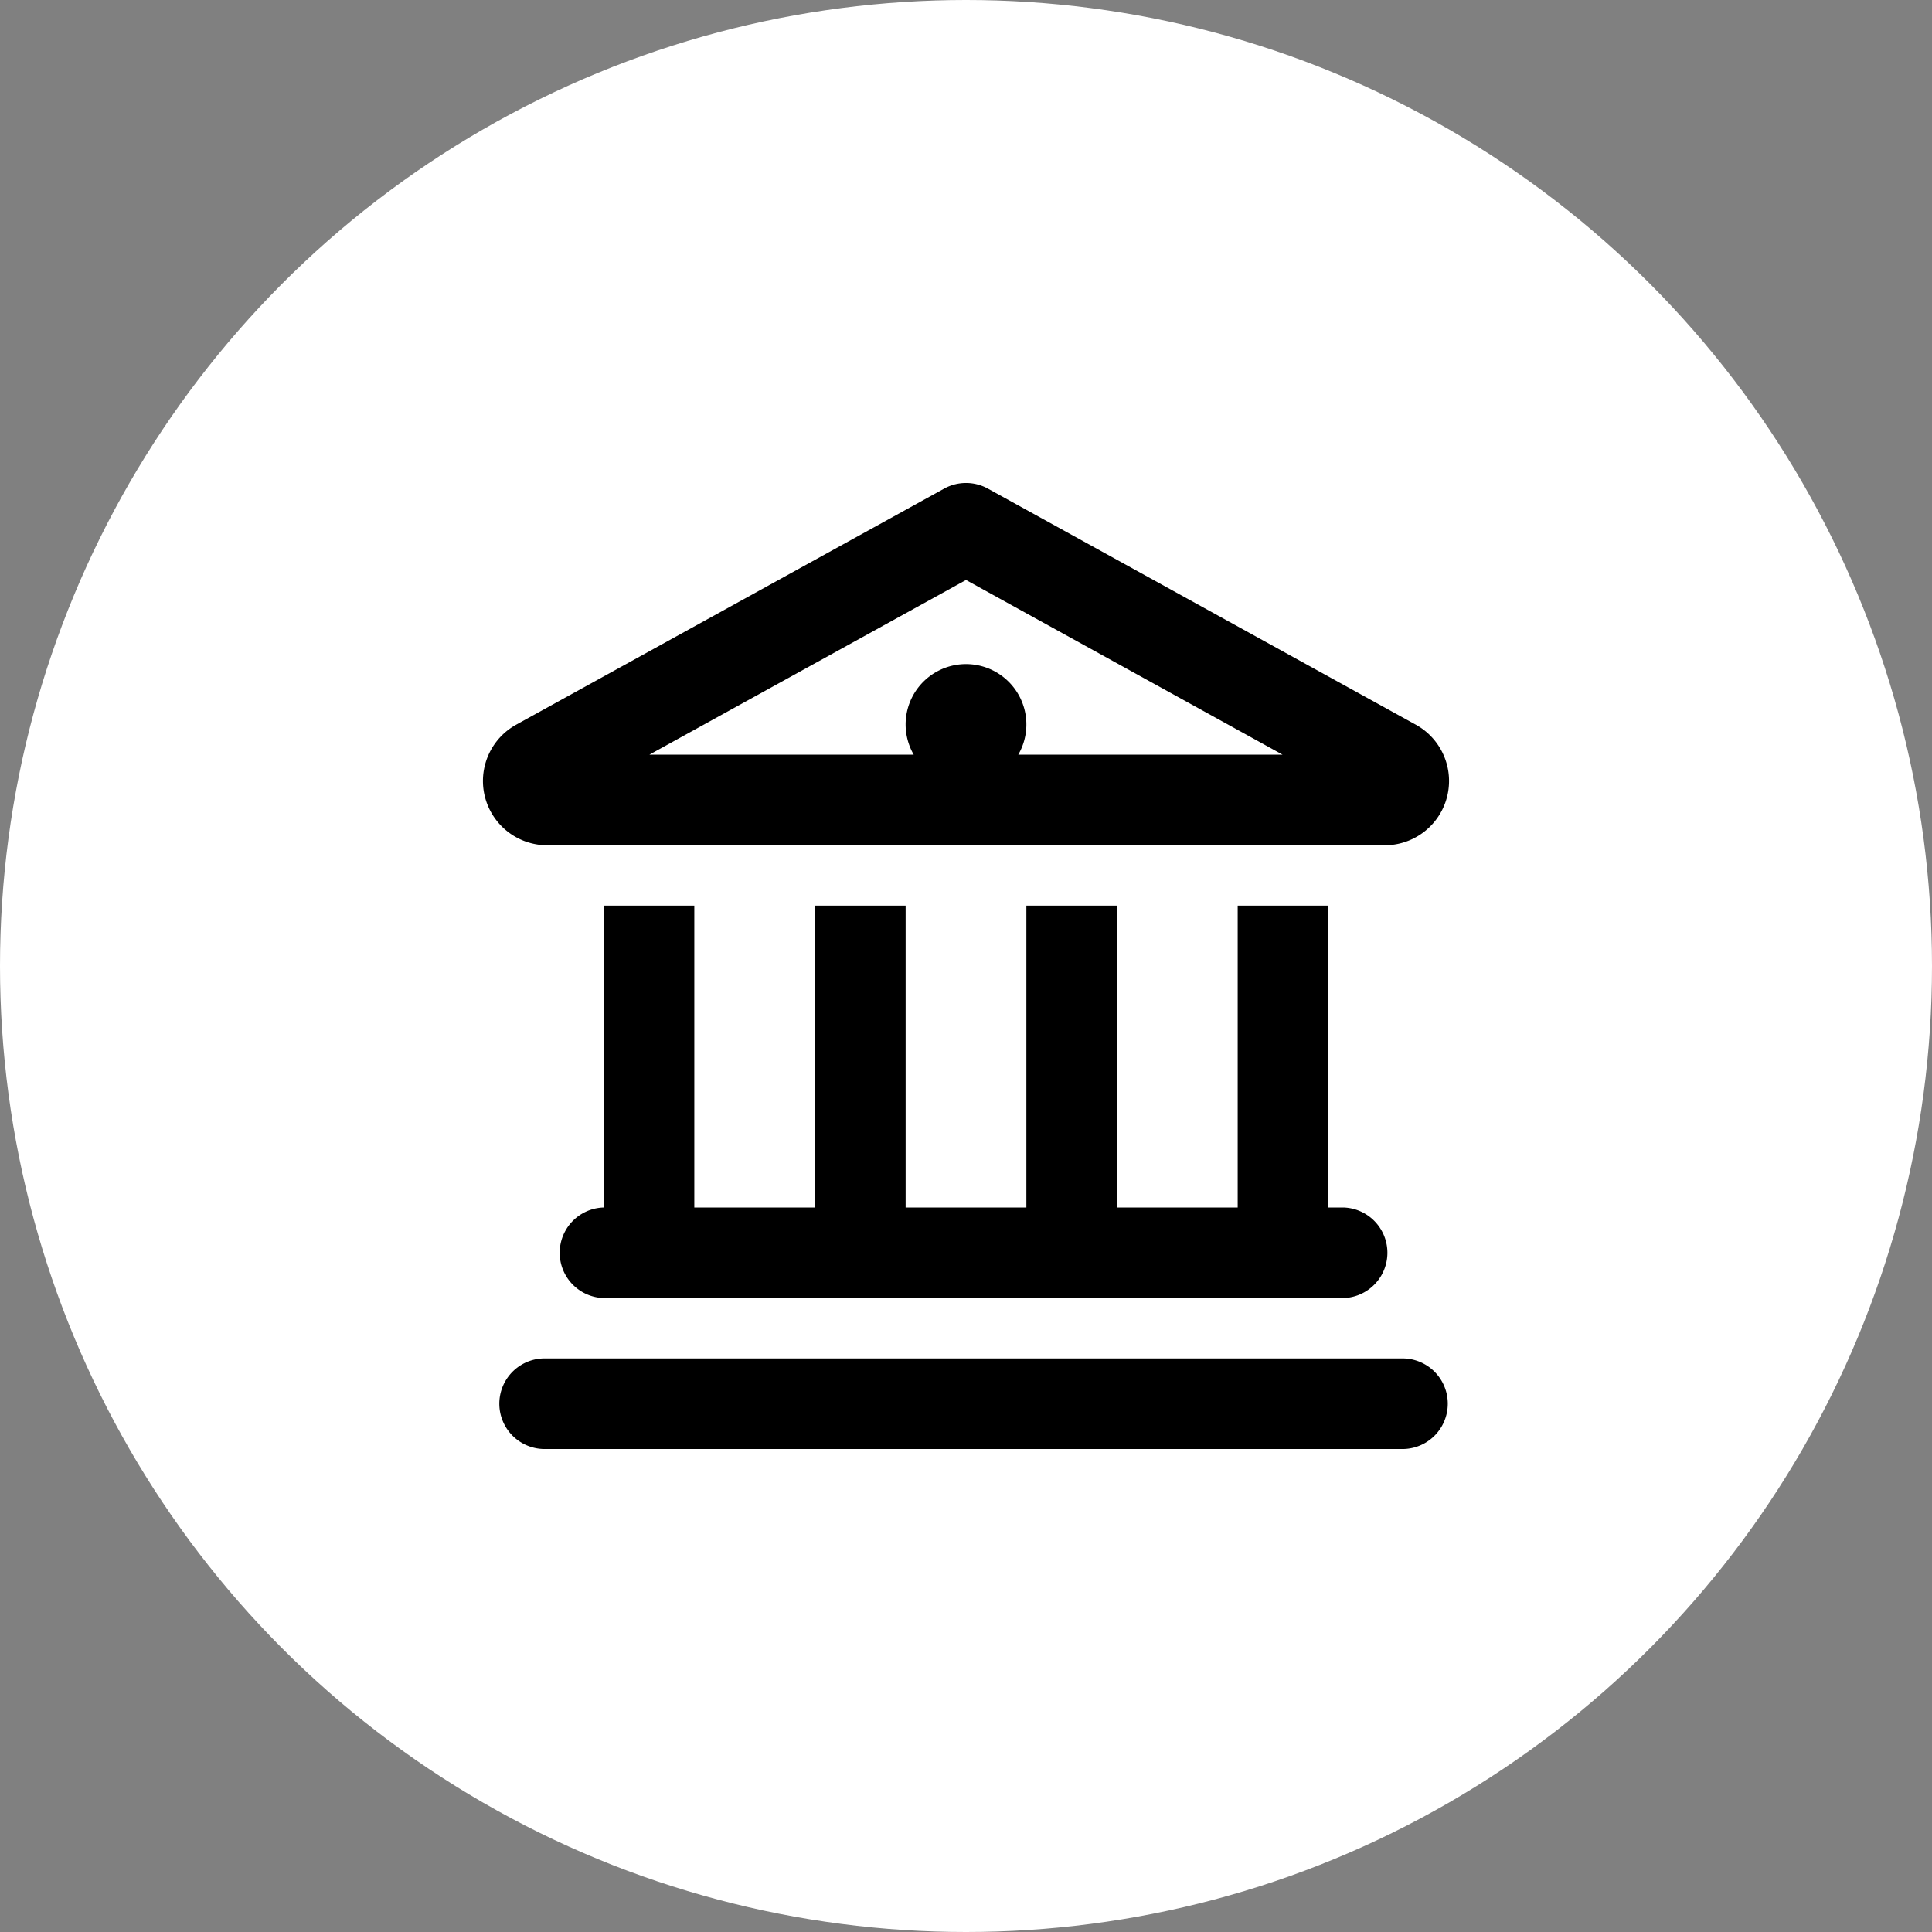
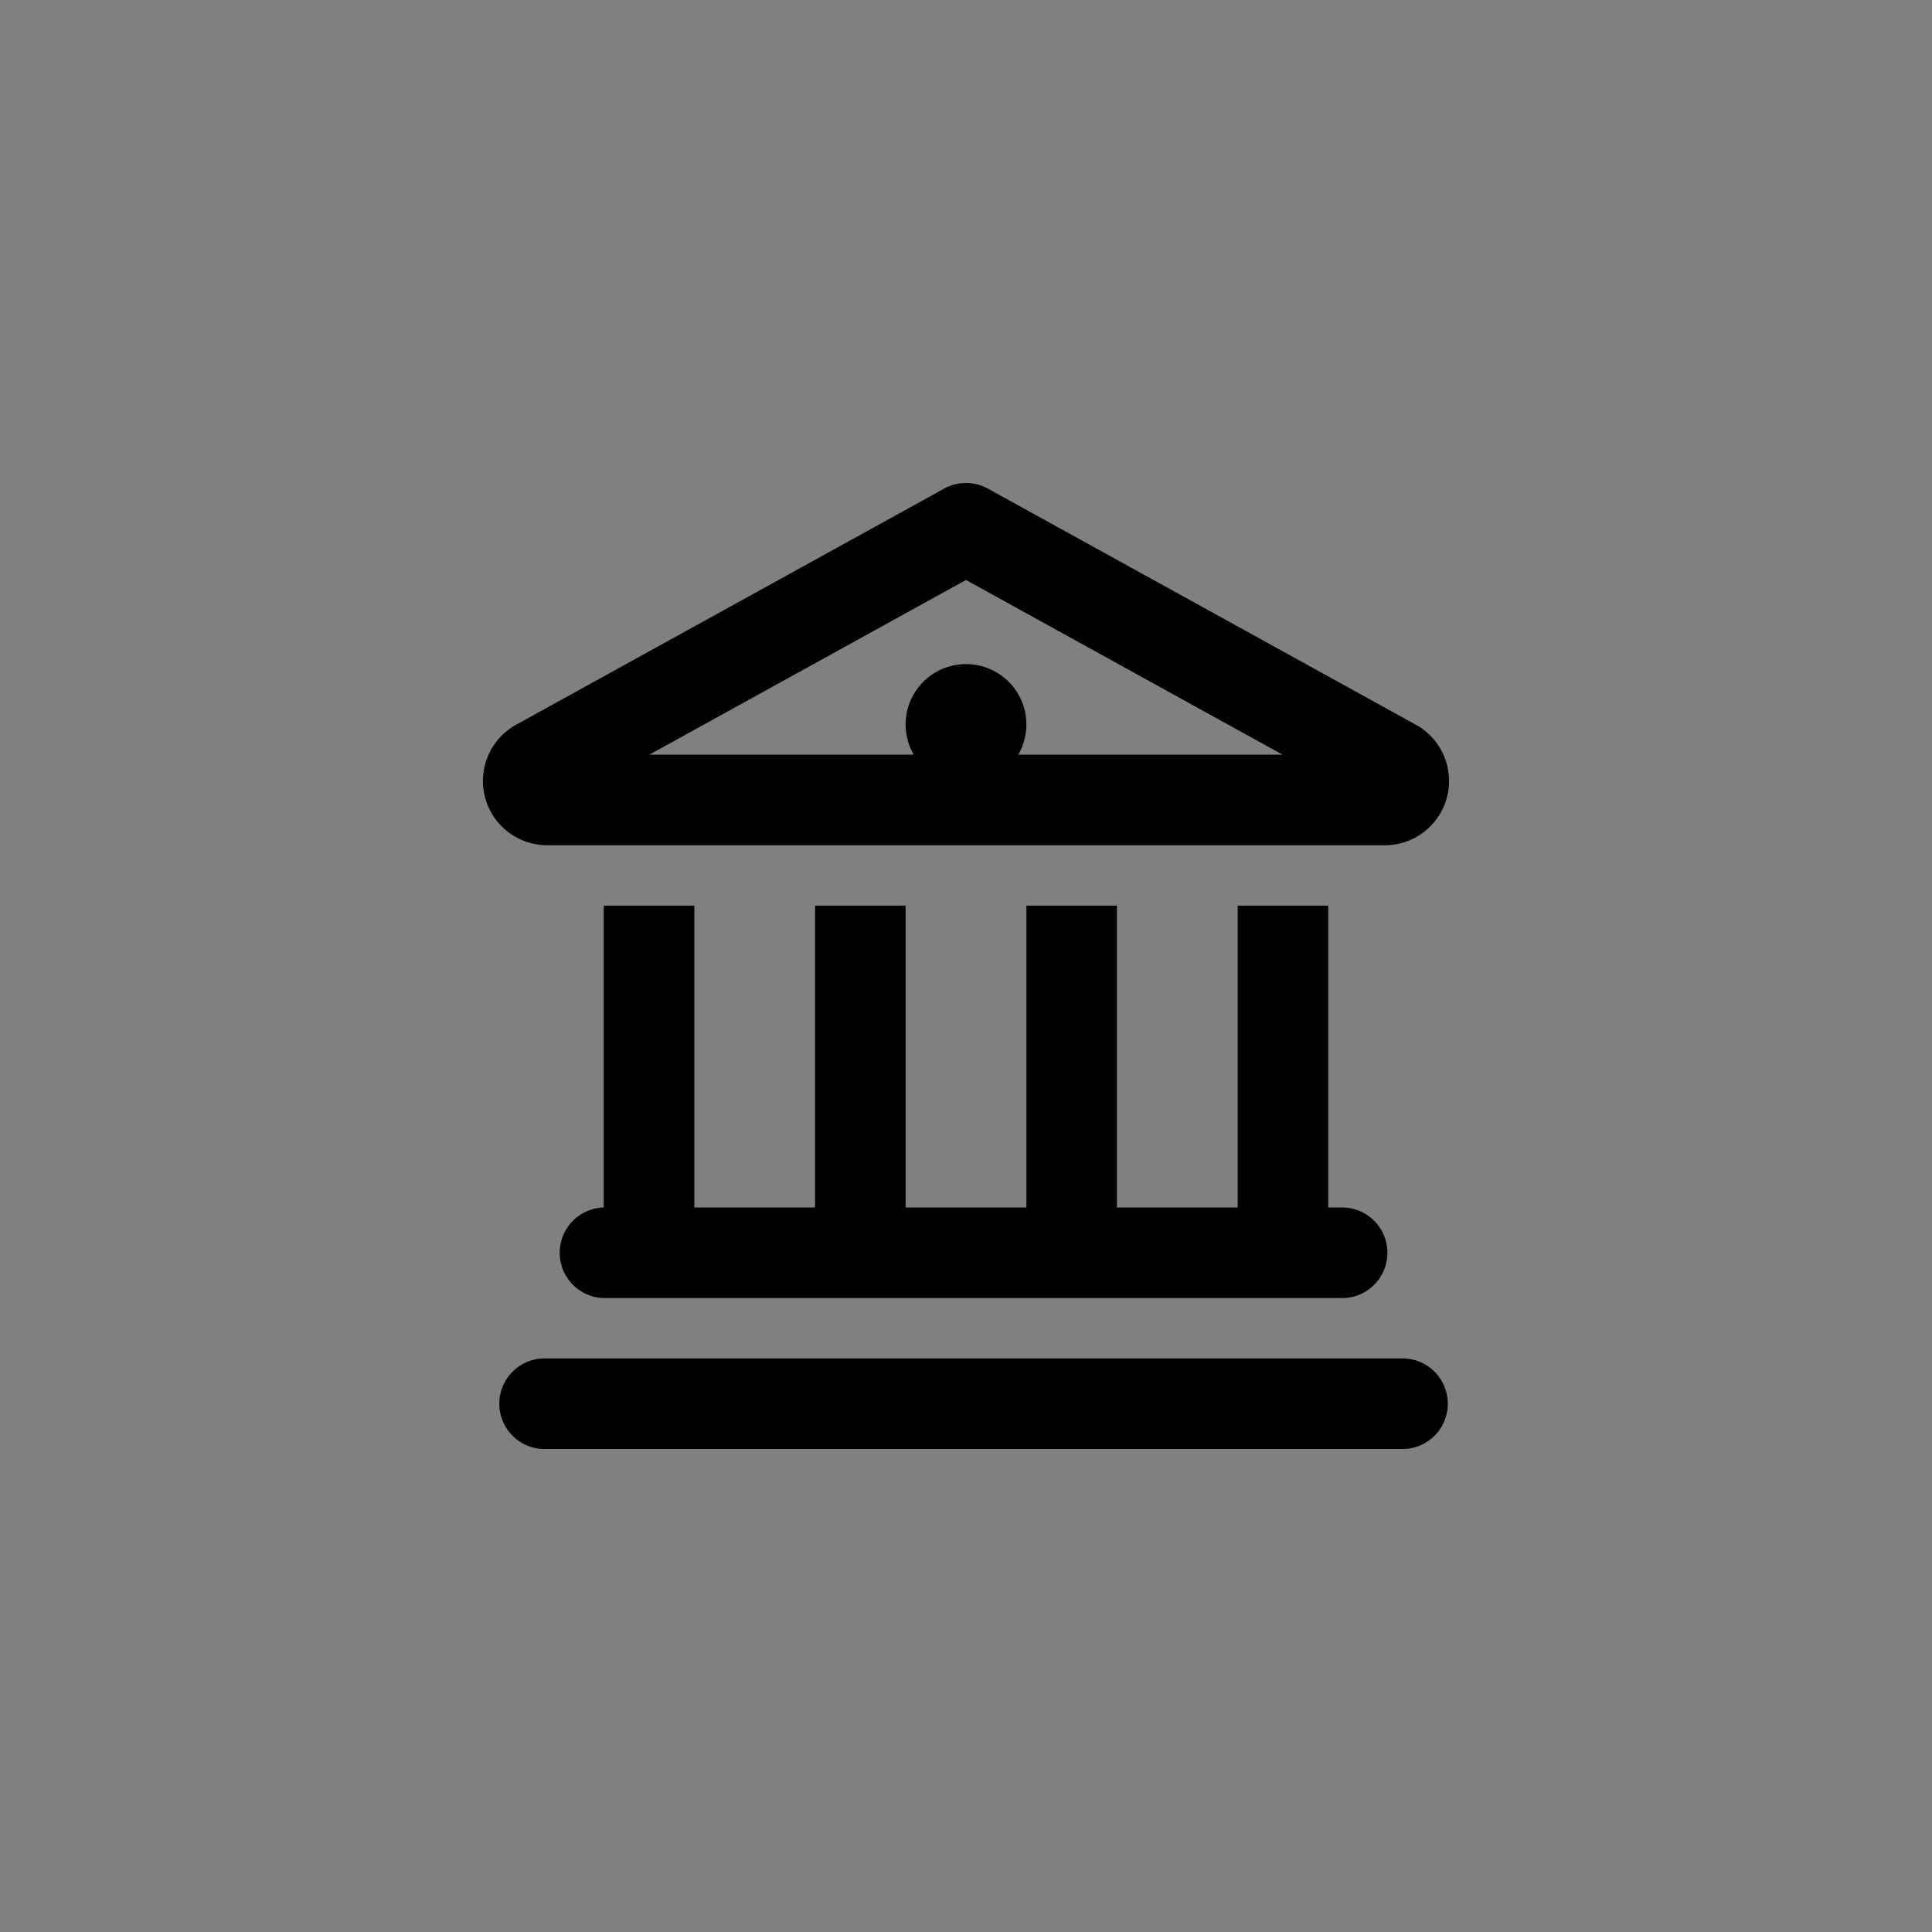
<svg xmlns="http://www.w3.org/2000/svg" width="56" height="56" viewBox="0 0 56 56">
  <rect x="0" y="0" width="56" height="56" fill="#808080" stroke="none" />
  <g id="Group_76" data-name="Group 76" transform="translate(-372 -570)">
-     <circle id="Ellipse_21" data-name="Ellipse 21" cx="28" cy="28" r="28" transform="translate(372 570)" fill="#fff" />
    <path id="building-columns-regular" d="M27.037,7.005a1.863,1.863,0,0,1-.9,3.495H1.863a1.863,1.863,0,0,1-.9-3.495L13.366.163a1.314,1.314,0,0,1,1.269,0ZM12.25,7a1.75,1.75,0,1,1,3.265.875h7.662L14,2.811,4.822,7.875h7.663A1.759,1.759,0,0,1,12.25,7ZM3.5,12.25H6.125V21h3.5V12.25H12.25V21h3.5V12.25h2.625V21h3.5V12.25H24.5V21h.438a1.313,1.313,0,0,1,0,2.625H3.5A1.313,1.313,0,0,1,3.5,21ZM26.688,25.375a1.313,1.313,0,0,1,0,2.625H1.75a1.313,1.313,0,0,1,0-2.625Z" transform="translate(386 584)" />
  </g>
</svg>